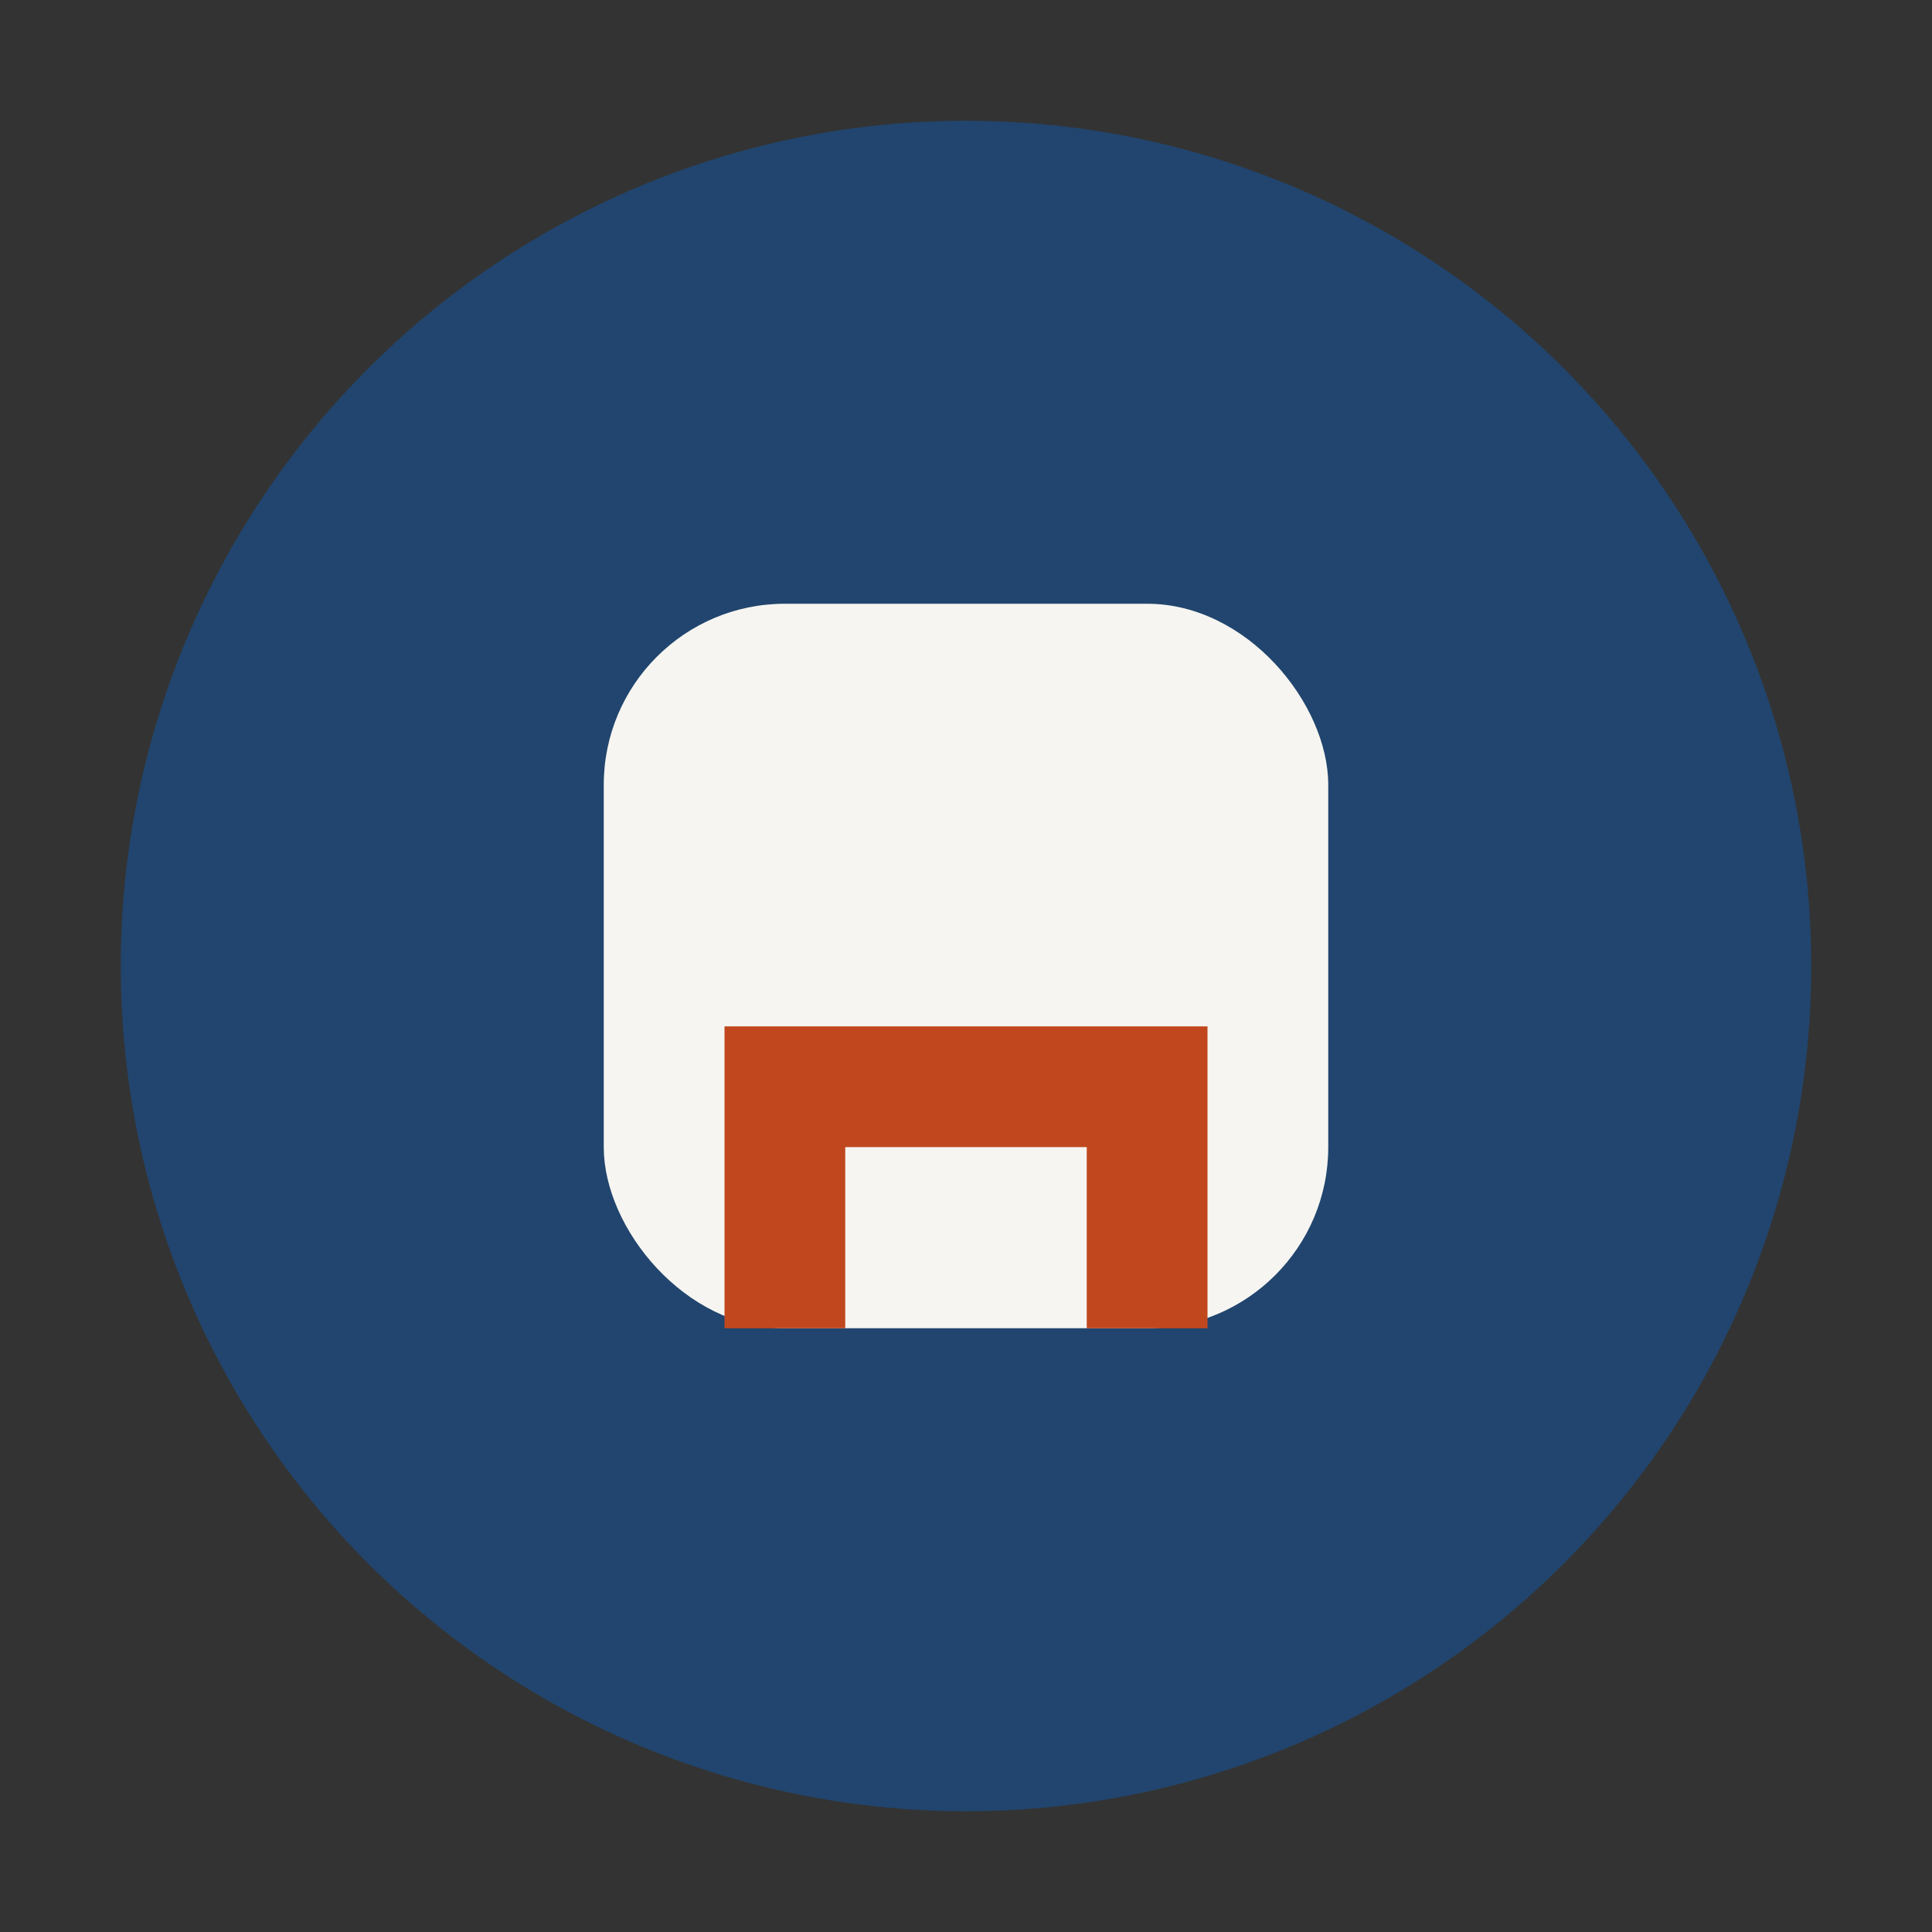
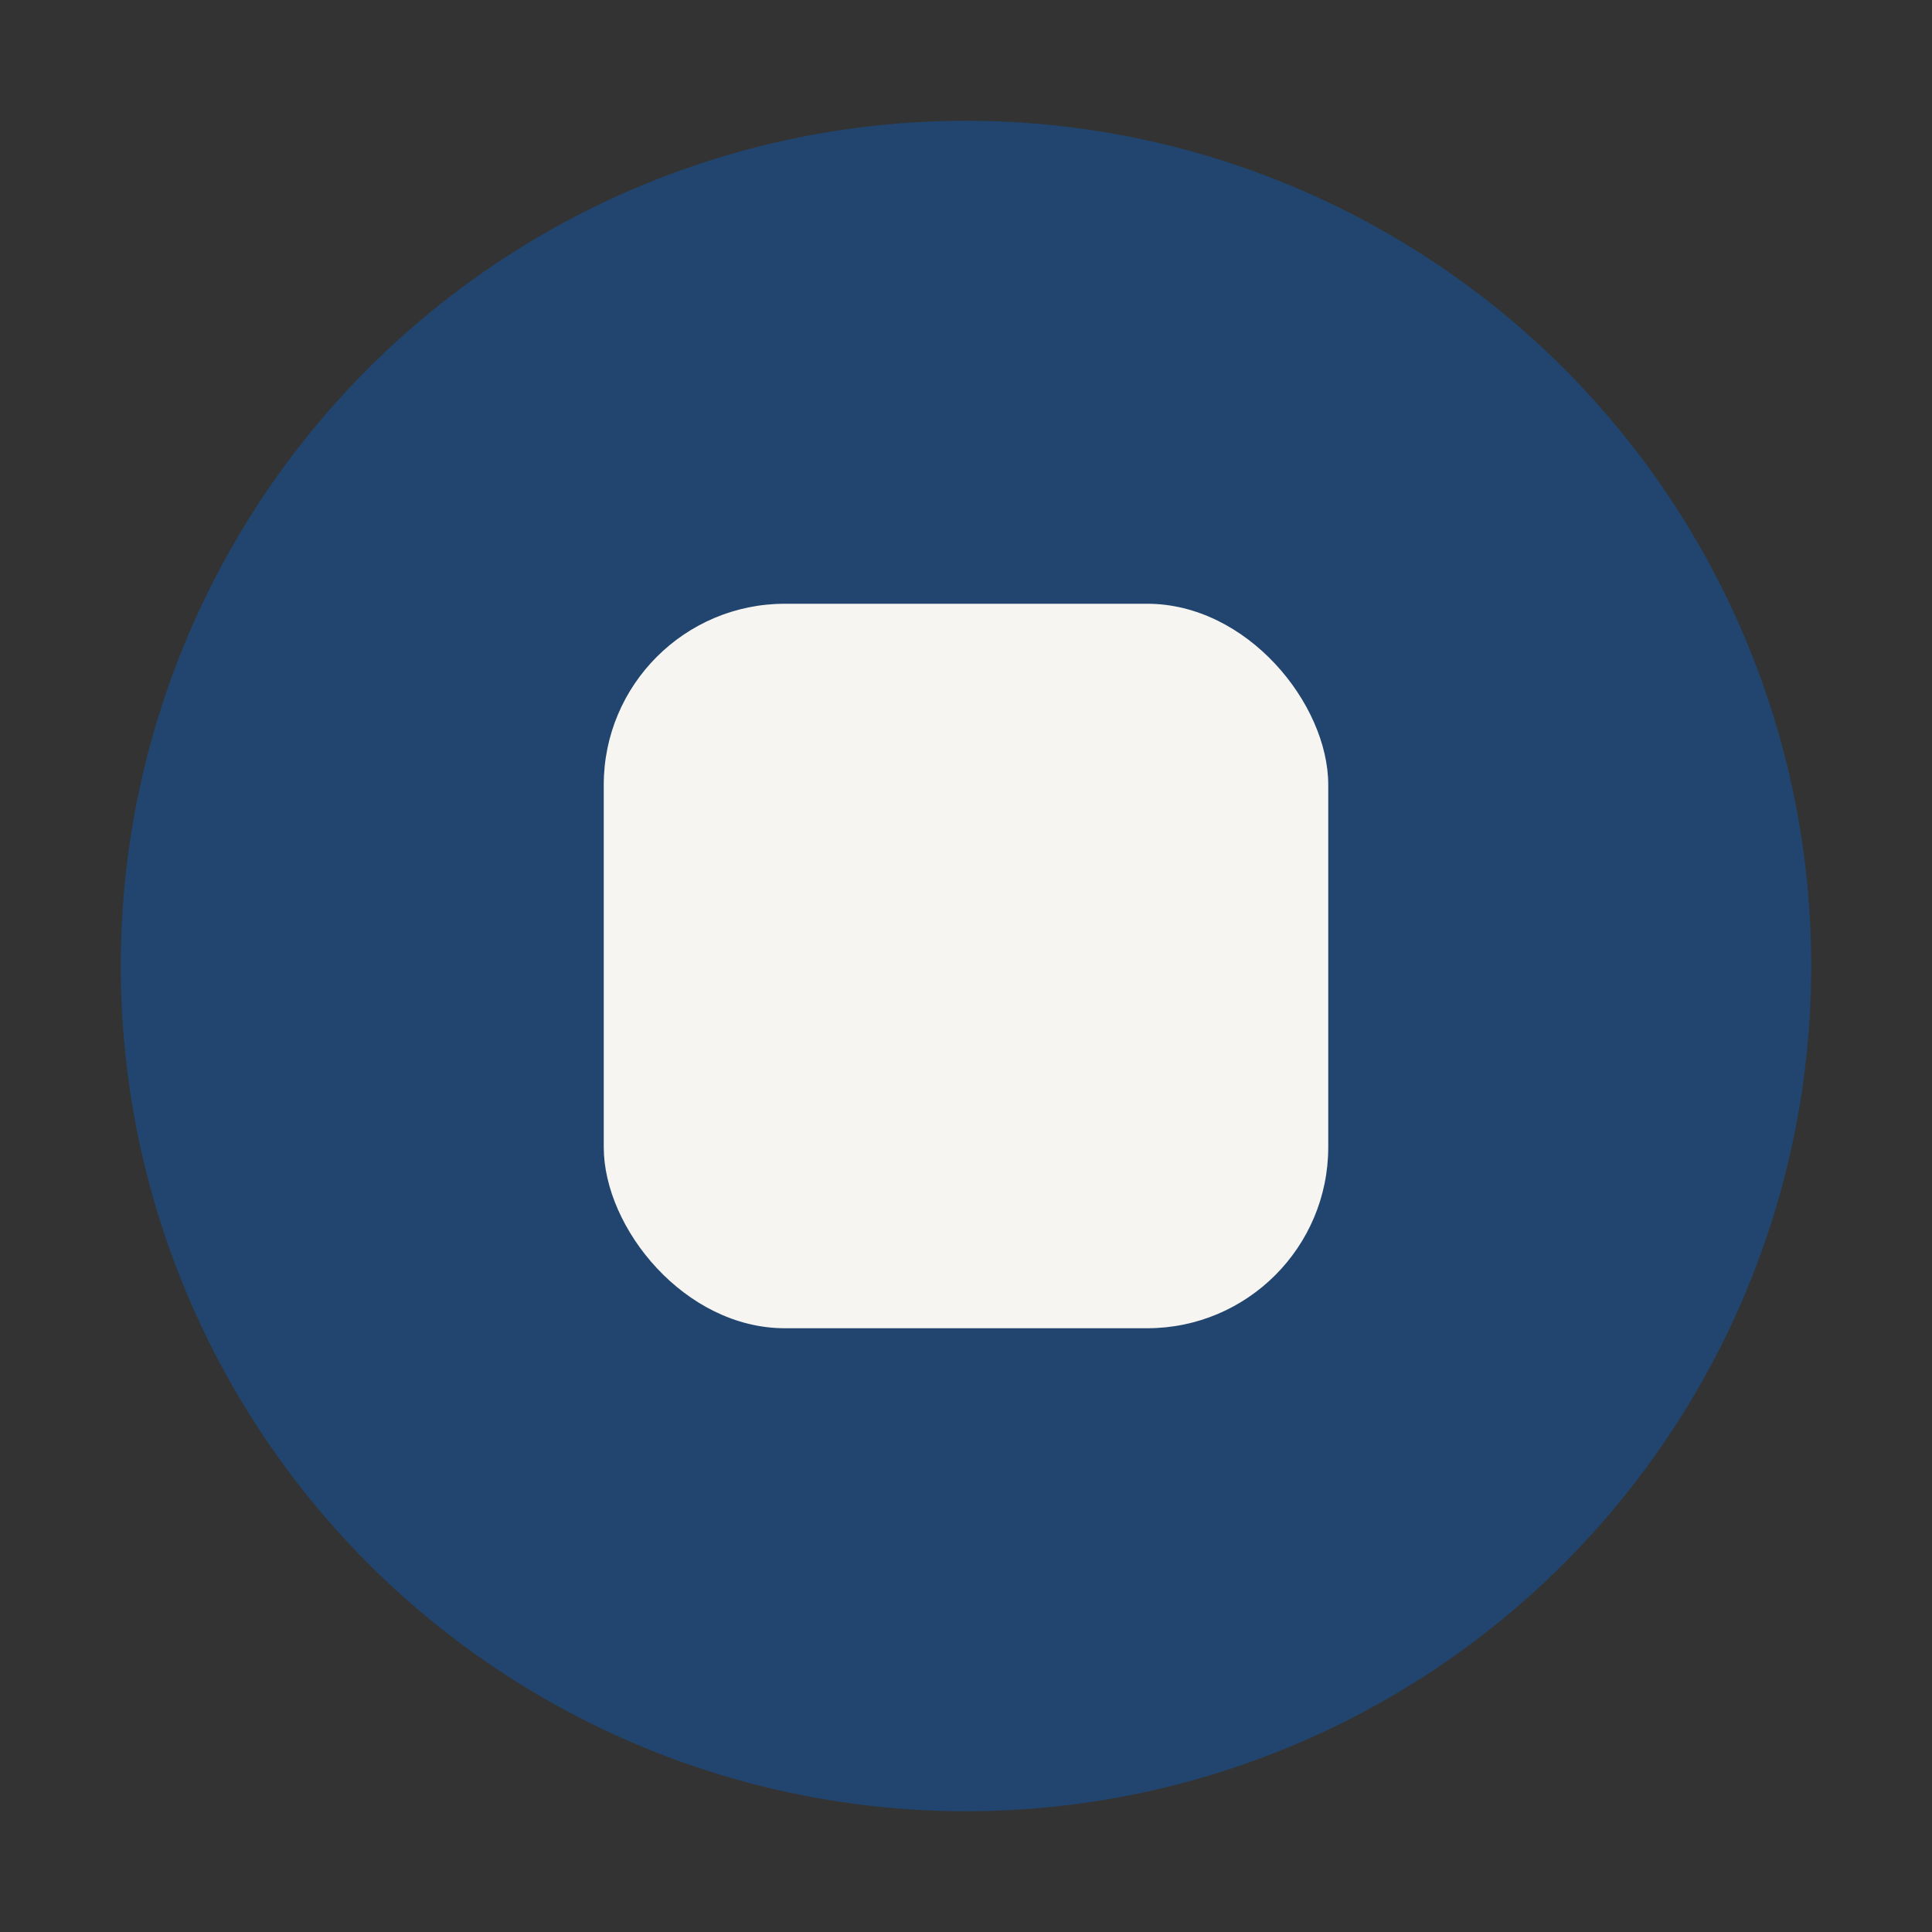
<svg xmlns="http://www.w3.org/2000/svg" width="32" height="32" viewBox="0 0 32 32">
  <rect x="0" y="0" width="32" height="32" fill="#333333" stroke="none" />
  <circle cx="16" cy="16" r="14" fill="#21456E" />
  <rect x="10" y="10" width="12" height="12" rx="3" fill="#F6F5F1" />
-   <path d="M13 22v-4h6v4" stroke="#C1481E" stroke-width="2" fill="none" />
</svg>